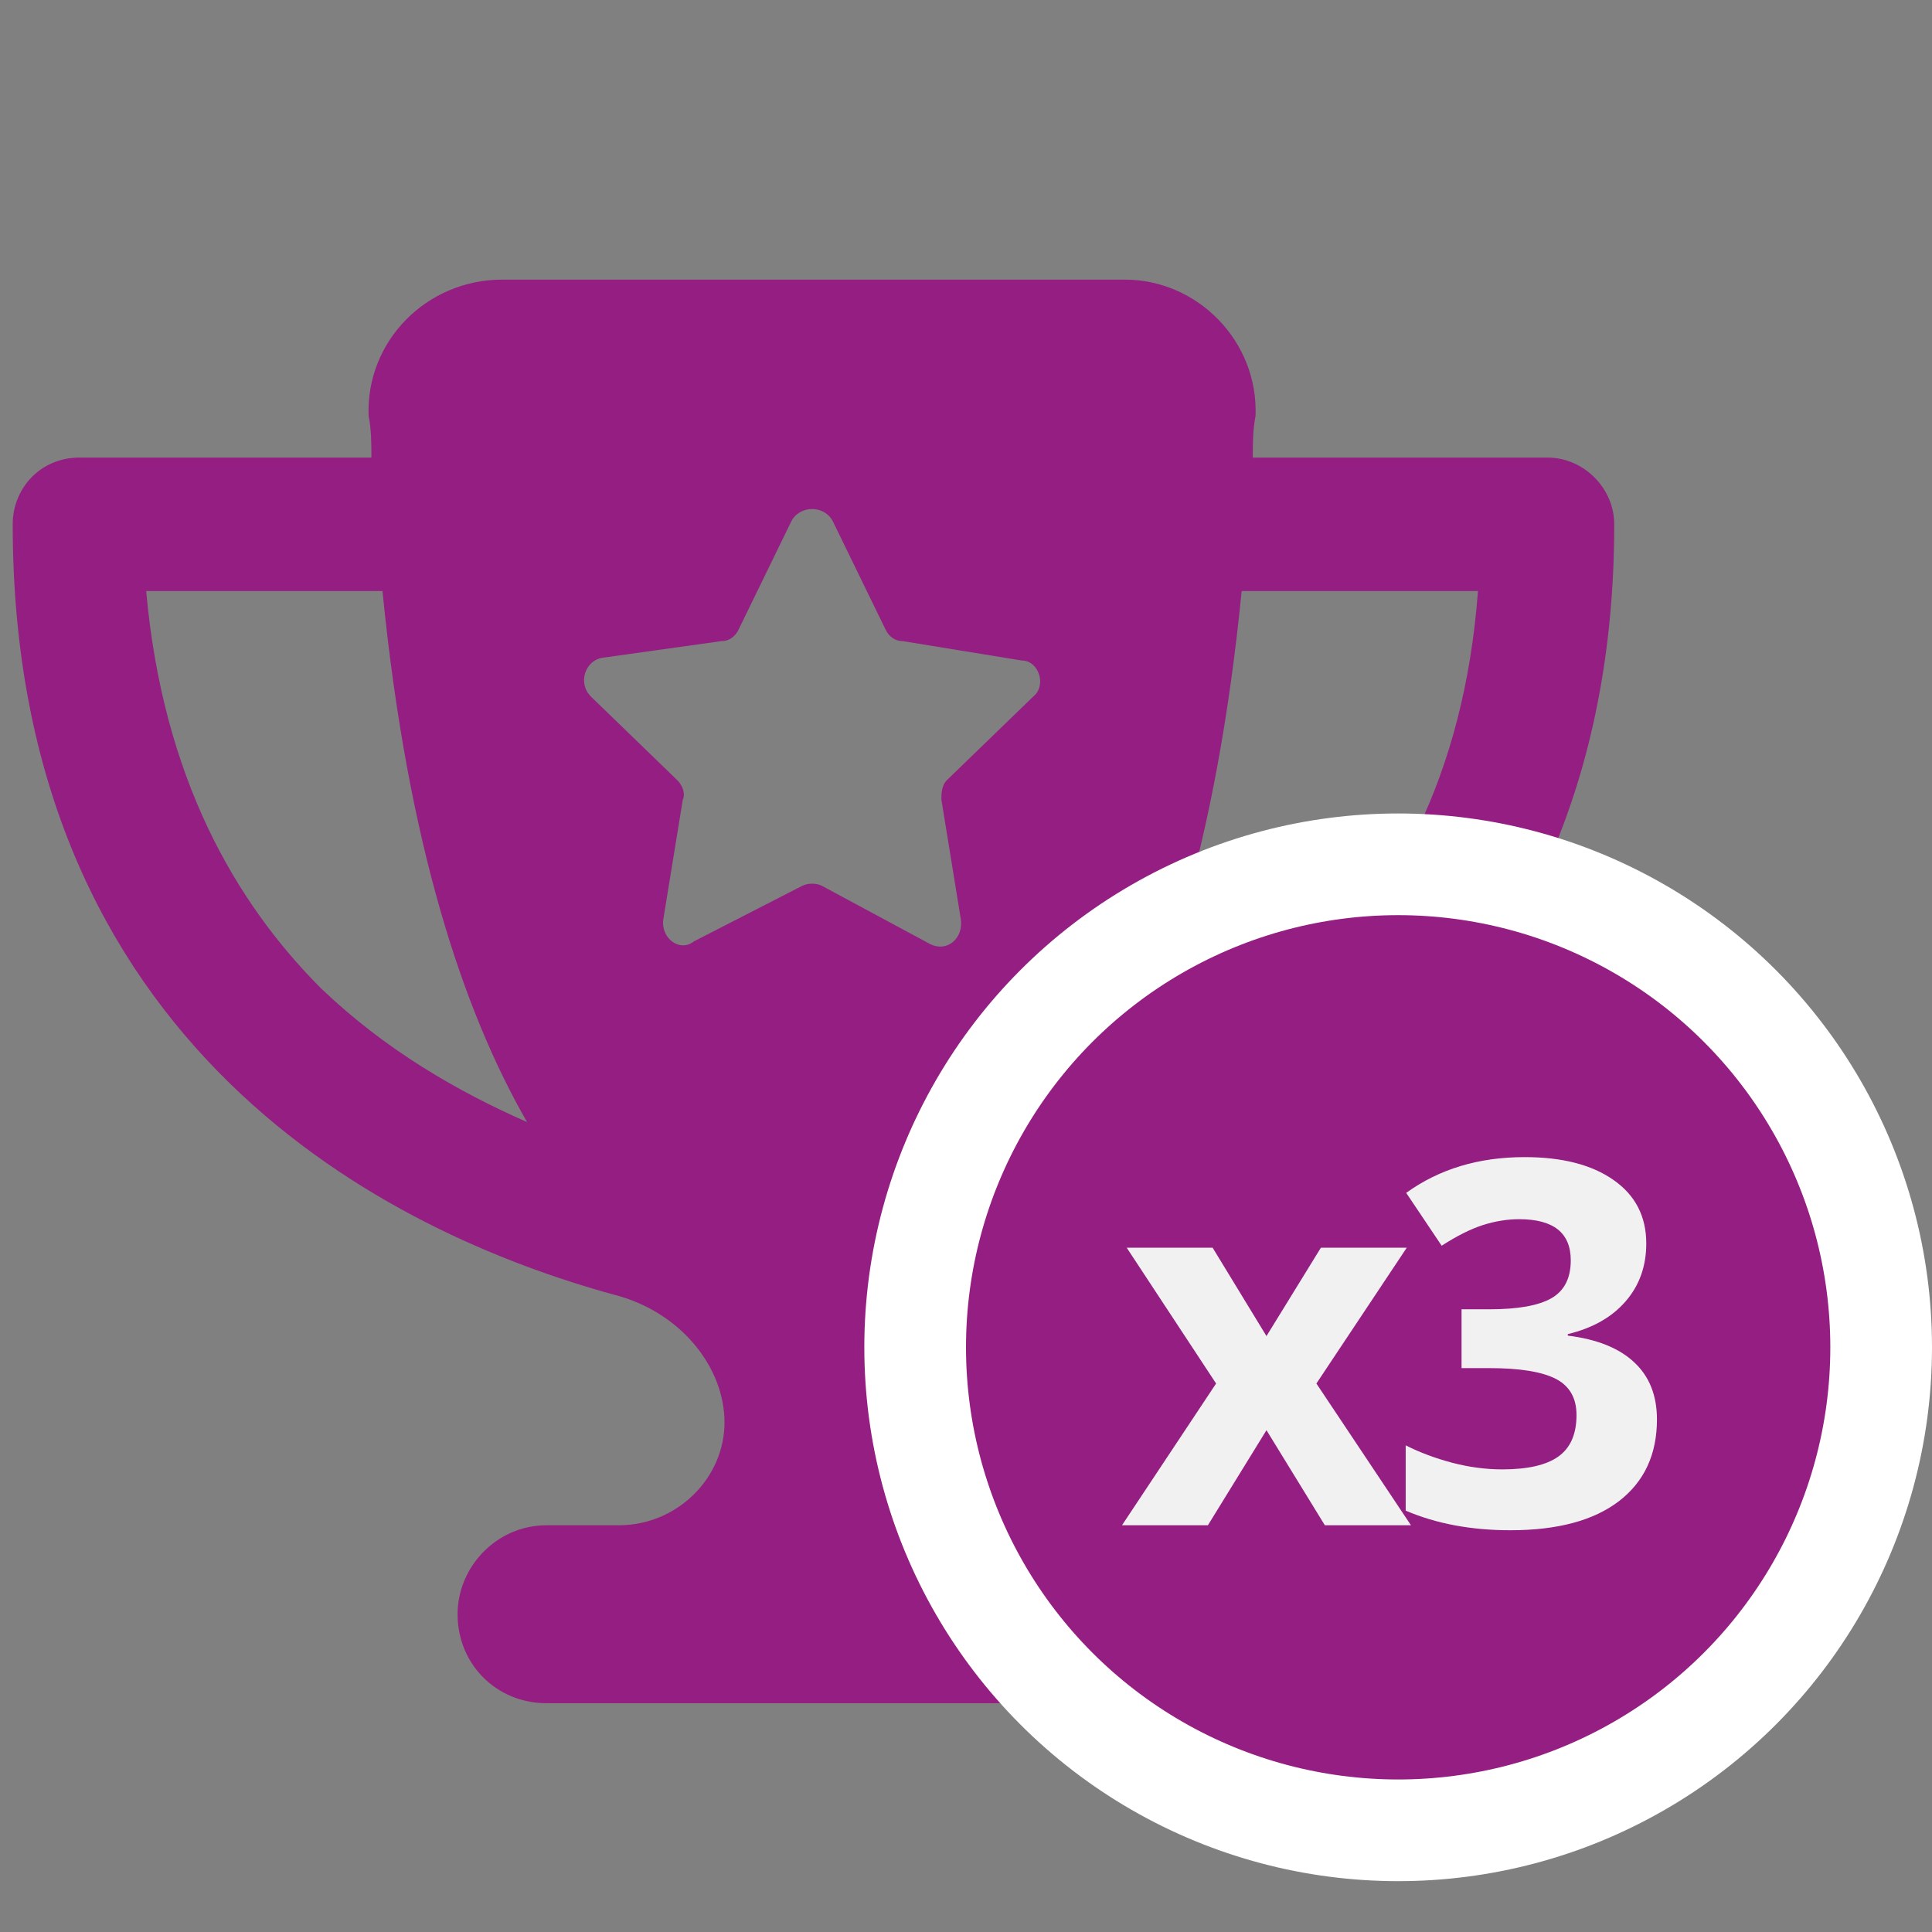
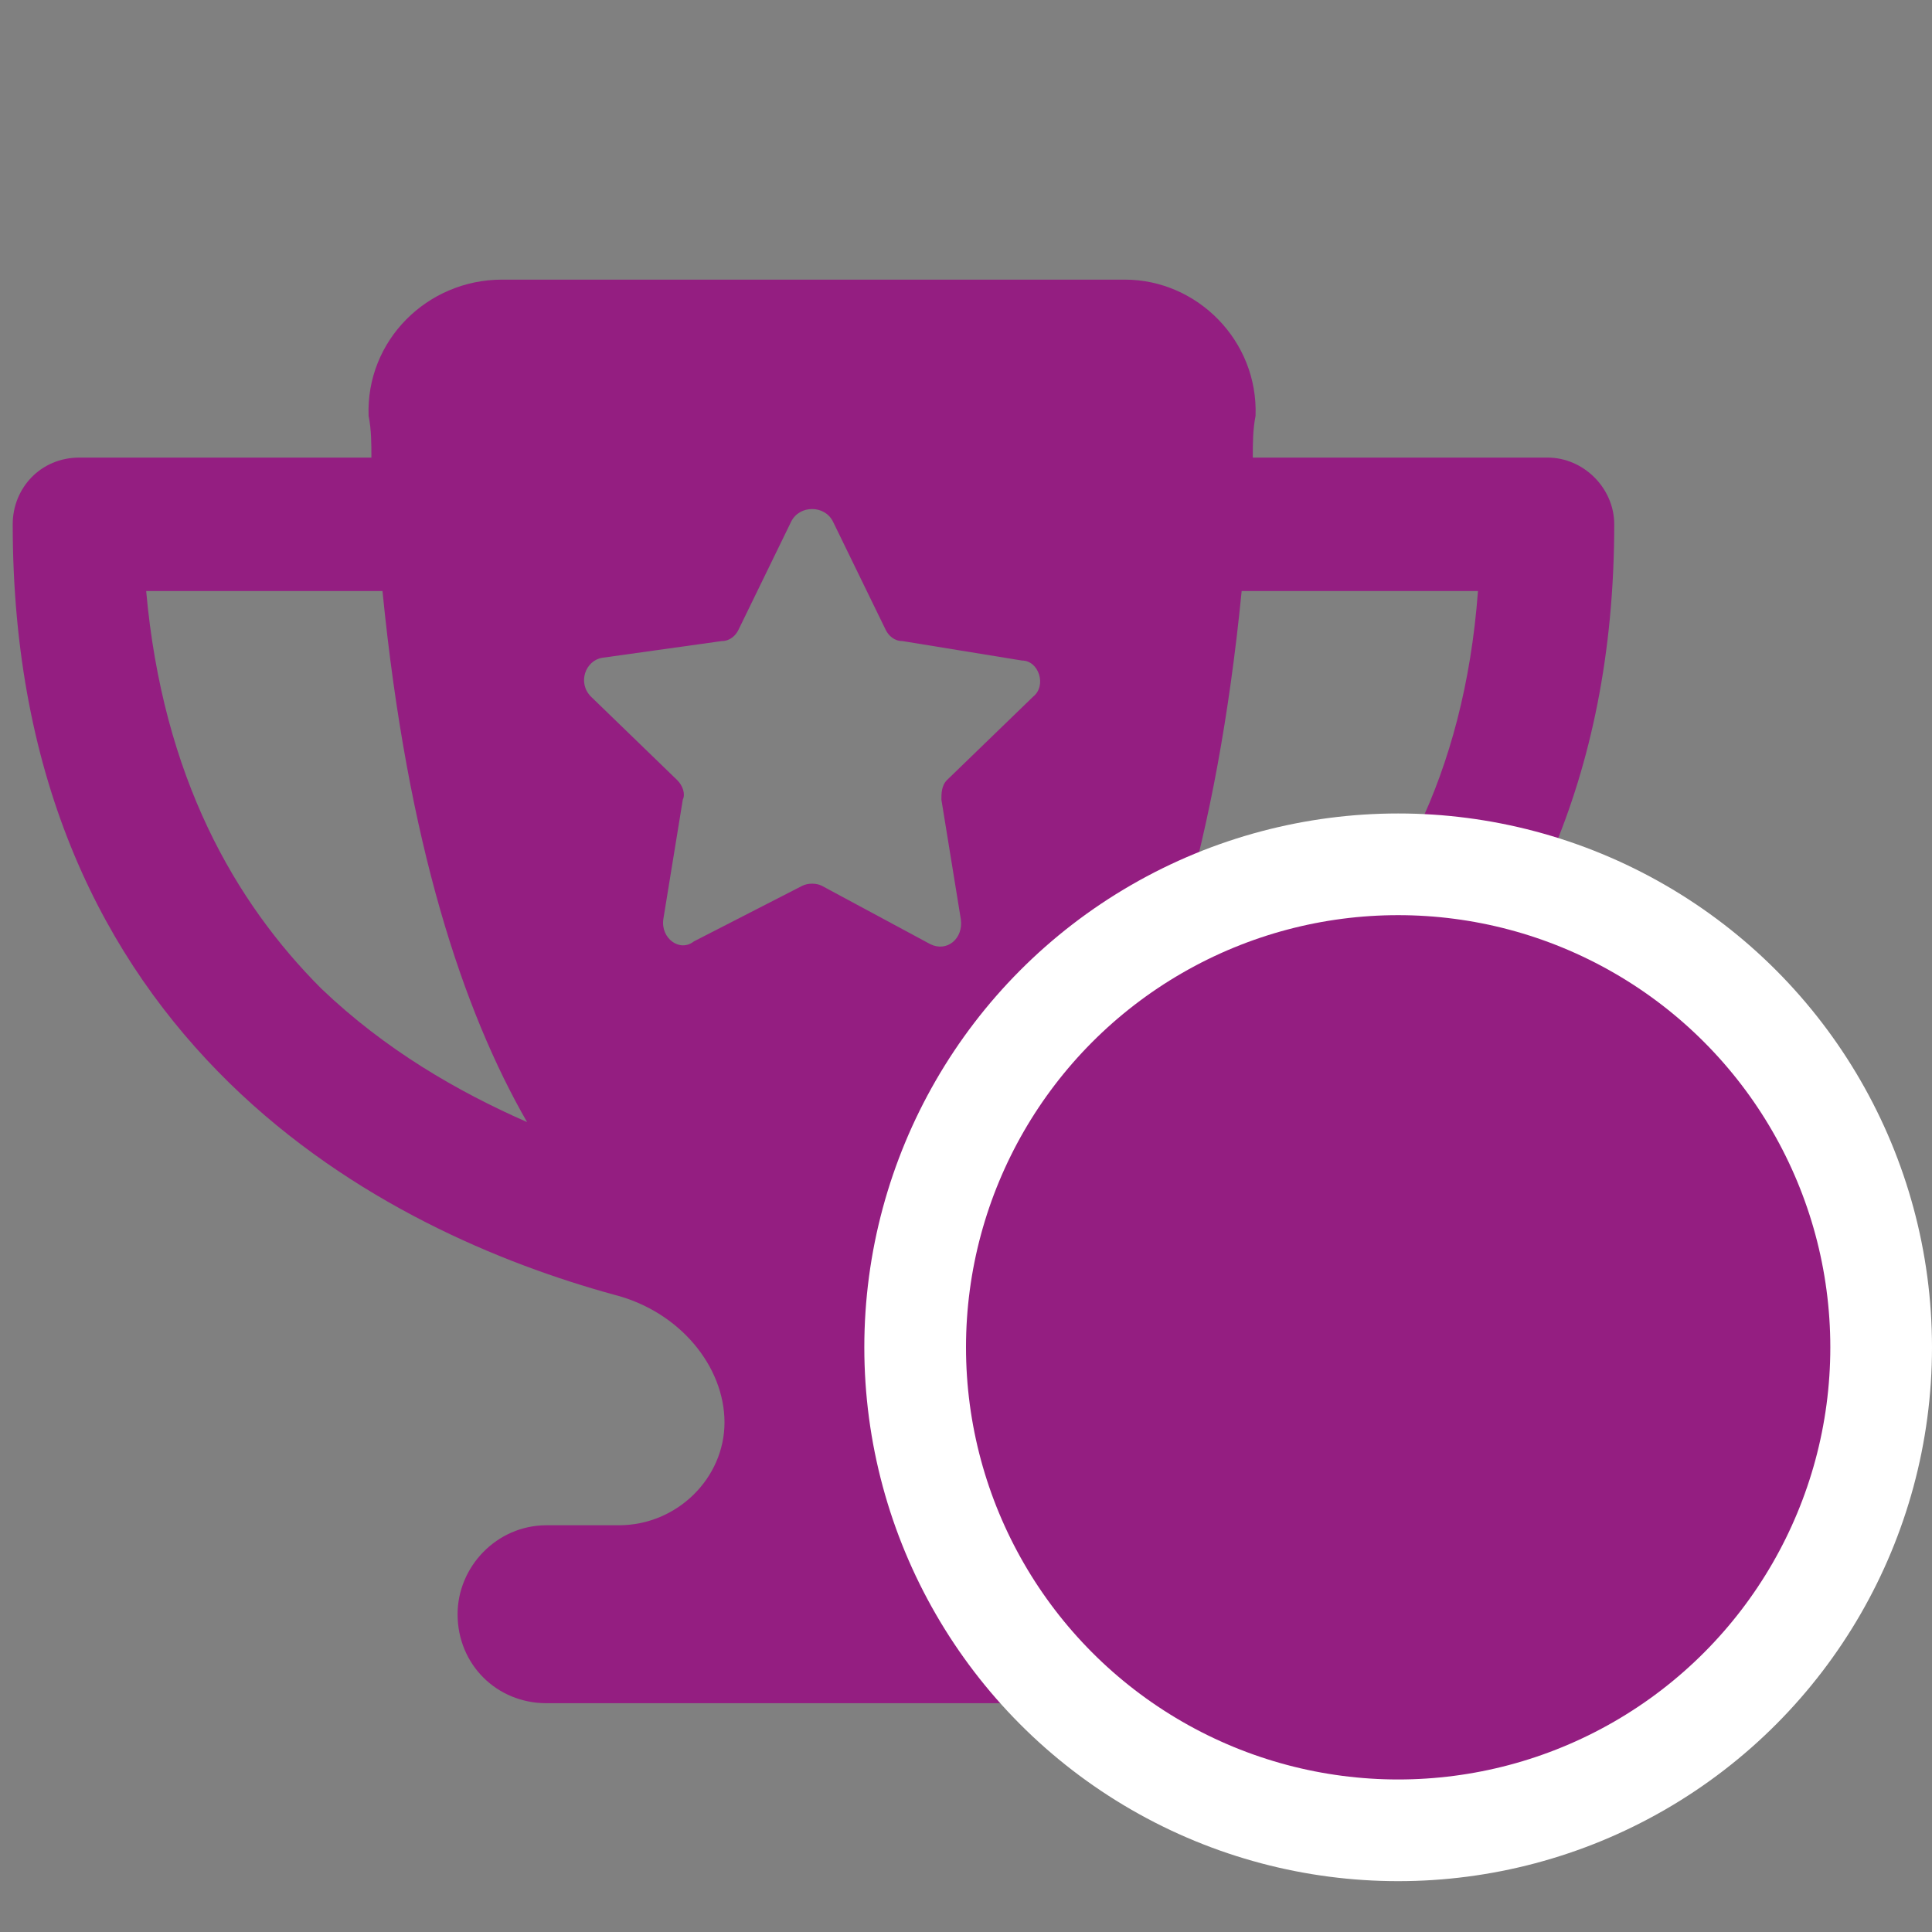
<svg xmlns="http://www.w3.org/2000/svg" width="38" height="38" viewBox="0 0 38 38" fill="none">
  <rect x="0" y="0" width="38" height="38" fill="#808080" stroke="none" />
  <path d="M9.875 5.5H22.125C23.547 5.5 24.75 6.703 24.695 8.18C24.641 8.453 24.641 8.727 24.641 9H30.438C31.148 9 31.75 9.602 31.75 10.312C31.75 15.398 29.891 18.898 27.43 21.305C25.023 23.656 22.07 24.859 19.883 25.461C18.57 25.789 17.695 26.883 17.695 27.977C17.695 29.07 18.625 30 19.773 30H21.25C22.18 30 23 30.82 23 31.75C23 32.734 22.18 33.5 21.25 33.5H10.75C9.766 33.5 9 32.734 9 31.75C9 30.82 9.766 30 10.75 30H12.172C13.32 30 14.25 29.07 14.25 27.977C14.25 26.883 13.375 25.789 12.062 25.461C9.875 24.859 6.922 23.656 4.516 21.305C2.055 18.898 0.25 15.398 0.25 10.312C0.25 9.602 0.797 9 1.562 9H7.305C7.305 8.727 7.305 8.453 7.25 8.18C7.195 6.703 8.398 5.5 9.875 5.5ZM7.523 11.625H2.875C3.203 15.289 4.625 17.75 6.32 19.445C7.578 20.648 9 21.469 10.367 22.07C9.109 19.883 8.016 16.602 7.523 11.625ZM21.578 22.07C22.945 21.469 24.367 20.648 25.625 19.445C27.375 17.75 28.797 15.289 29.07 11.625H24.422C23.93 16.602 22.836 19.883 21.578 22.07ZM16.383 10.258C16.219 9.93 15.727 9.93 15.562 10.258L14.523 12.391C14.469 12.5 14.359 12.609 14.195 12.609L11.844 12.938C11.516 12.992 11.352 13.43 11.625 13.703L13.32 15.344C13.43 15.453 13.484 15.617 13.43 15.727L13.047 18.078C12.992 18.461 13.375 18.734 13.648 18.516L15.781 17.422C15.891 17.367 16.055 17.367 16.164 17.422L18.297 18.57C18.625 18.734 18.953 18.461 18.898 18.078L18.516 15.727C18.516 15.617 18.516 15.453 18.625 15.344L20.32 13.703C20.594 13.484 20.43 12.992 20.102 12.992L17.75 12.609C17.586 12.609 17.477 12.5 17.422 12.391L16.383 10.258Z" fill="#941E81" />
  <circle cx="27.5" cy="26.5" r="9.5" fill="#941E81" stroke="white" stroke-width="2" />
-   <path d="M23.919 27.212L22.161 24.541H23.851L24.91 26.279L25.98 24.541H27.669L25.892 27.212L27.752 30H26.058L24.91 28.13L23.758 30H22.068L23.919 27.212ZM32.38 24.458C32.38 24.904 32.245 25.283 31.974 25.596C31.704 25.908 31.325 26.123 30.837 26.24V26.27C31.413 26.341 31.849 26.517 32.145 26.797C32.442 27.074 32.59 27.448 32.59 27.92C32.59 28.607 32.341 29.142 31.843 29.526C31.345 29.907 30.633 30.098 29.709 30.098C28.934 30.098 28.247 29.969 27.648 29.712V28.428C27.925 28.568 28.229 28.682 28.561 28.77C28.893 28.857 29.222 28.901 29.548 28.901C30.046 28.901 30.414 28.817 30.651 28.648C30.889 28.478 31.008 28.206 31.008 27.832C31.008 27.497 30.871 27.259 30.598 27.119C30.324 26.979 29.888 26.909 29.289 26.909H28.747V25.752H29.299C29.852 25.752 30.256 25.68 30.51 25.537C30.767 25.391 30.895 25.142 30.895 24.79C30.895 24.25 30.557 23.98 29.88 23.98C29.645 23.98 29.406 24.019 29.162 24.097C28.921 24.175 28.653 24.31 28.356 24.502L27.658 23.462C28.309 22.993 29.085 22.759 29.987 22.759C30.726 22.759 31.309 22.909 31.735 23.208C32.165 23.508 32.38 23.924 32.38 24.458Z" fill="#F1F1F1" />
</svg>